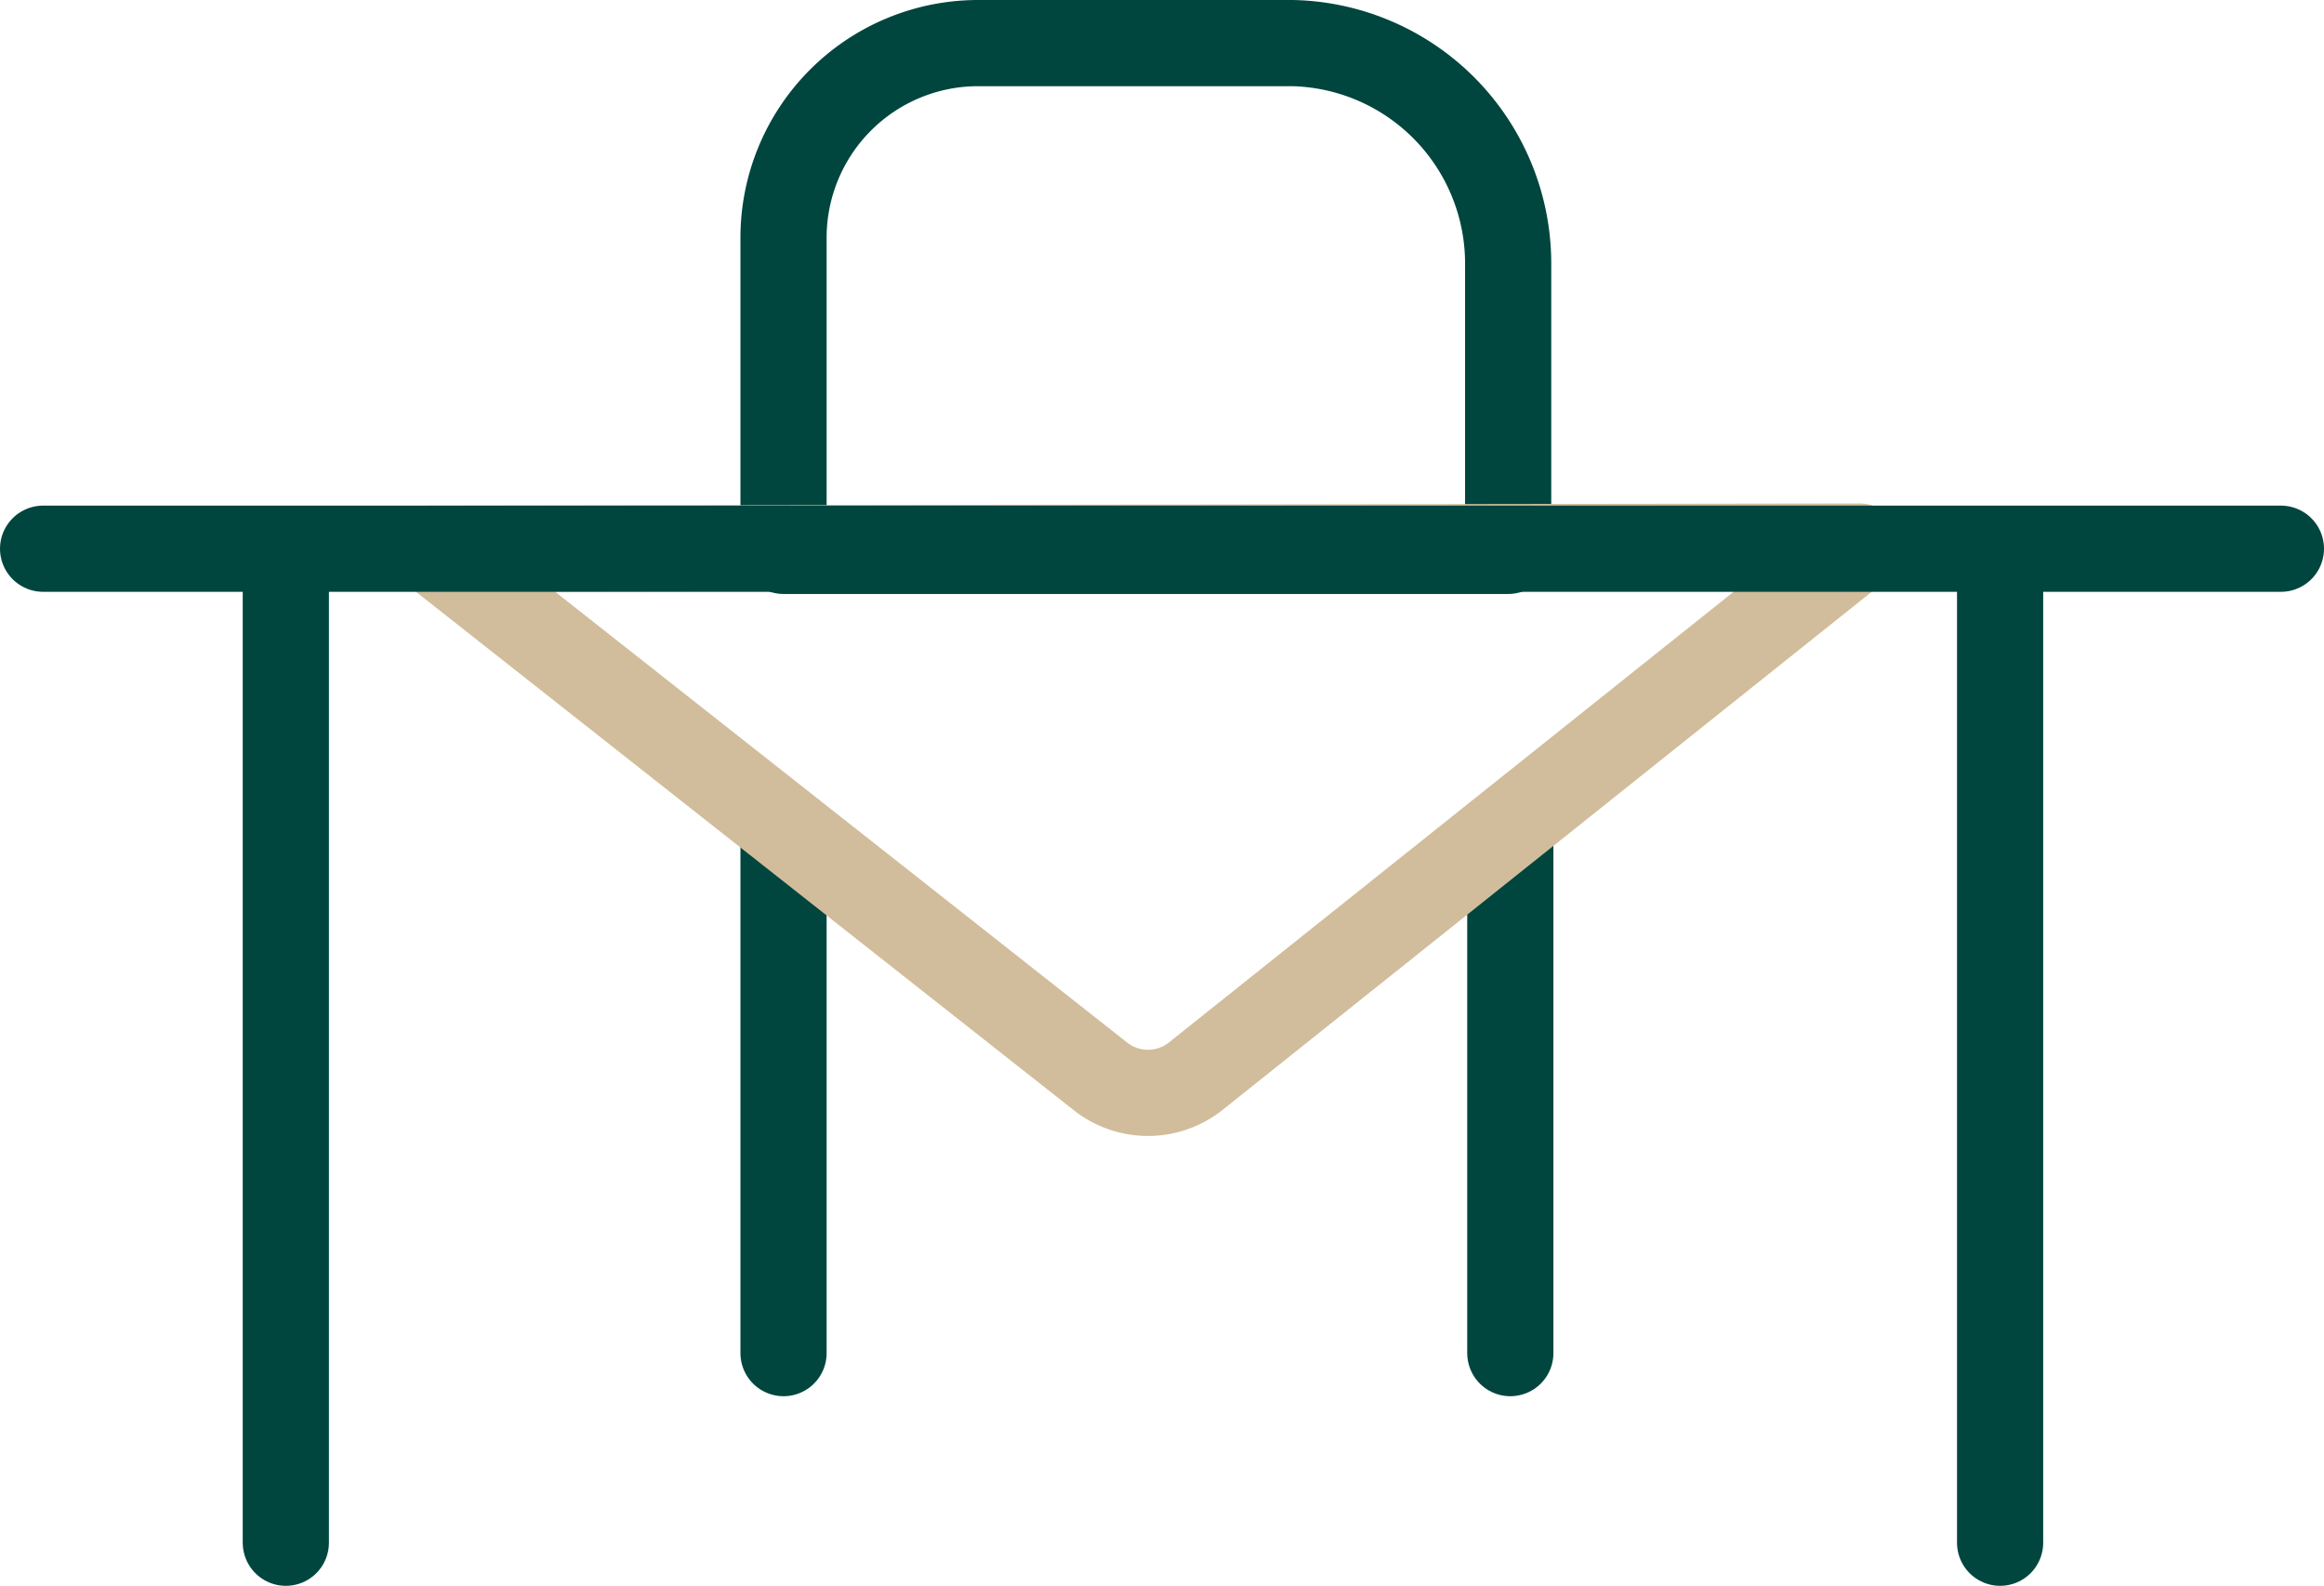
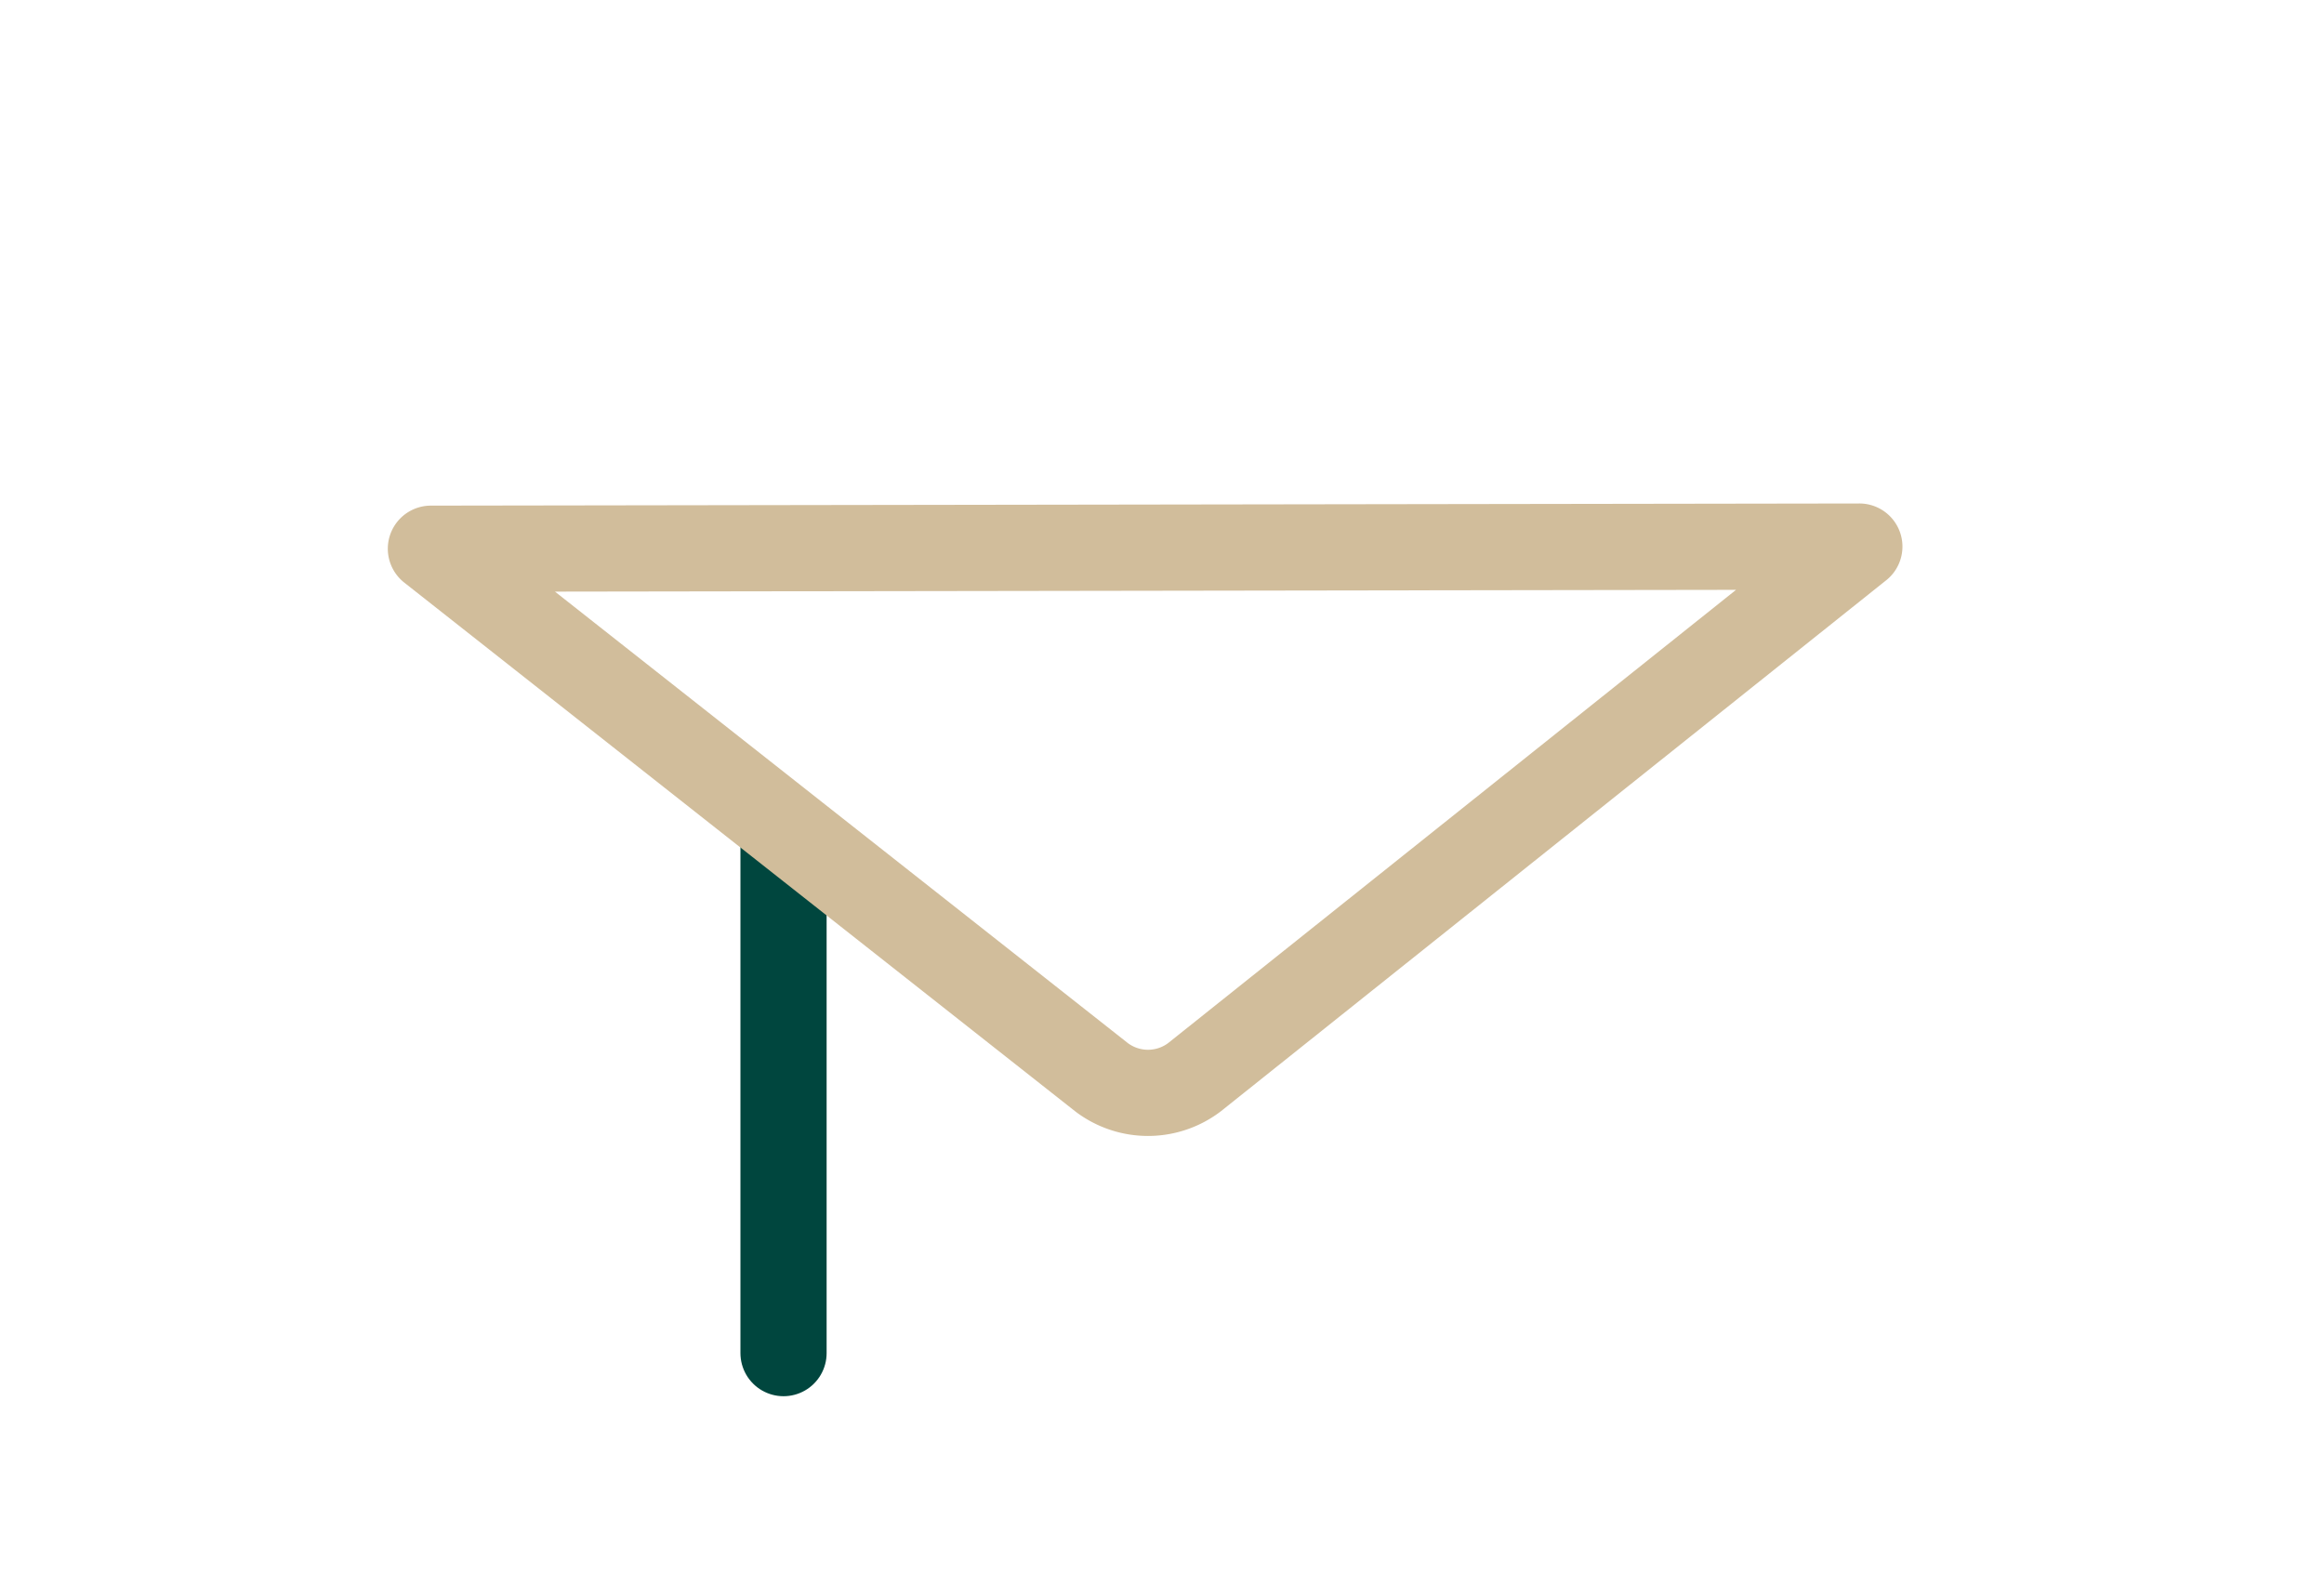
<svg xmlns="http://www.w3.org/2000/svg" viewBox="0 0 32.36 22.08">
  <defs>
    <style>.cls-1,.cls-2{fill:none;stroke-linecap:round;stroke-linejoin:round;stroke-width:1.2px;}.cls-1{stroke:#00463e;}.cls-2{stroke:#d1bd9b;}</style>
  </defs>
  <title>餐厅</title>
  <g id="图层_2" data-name="图层 2">
    <g id="图层_1-2" data-name="图层 1">
      <line class="cls-1" x1="10.91" y1="11.79" x2="10.91" y2="18.84" />
-       <line class="cls-1" x1="21.03" y1="11.79" x2="21.03" y2="18.84" />
-       <line class="cls-1" x1="3.98" y1="21.48" x2="3.98" y2="7.95" />
-       <line class="cls-1" x1="27.85" y1="21.48" x2="27.85" y2="7.95" />
-       <path class="cls-1" d="M13.62.6H18A3.07,3.07,0,0,1,21,3.67v4a0,0,0,0,1,0,0H10.91a0,0,0,0,1,0,0V3.31A2.71,2.71,0,0,1,13.62.6Z" />
      <path class="cls-2" d="M6,7.64,15.34,15a1.07,1.07,0,0,0,1.29,0l9.26-7.39Z" />
-       <line class="cls-1" x1="0.6" y1="7.64" x2="31.76" y2="7.64" />
    </g>
  </g>
</svg>